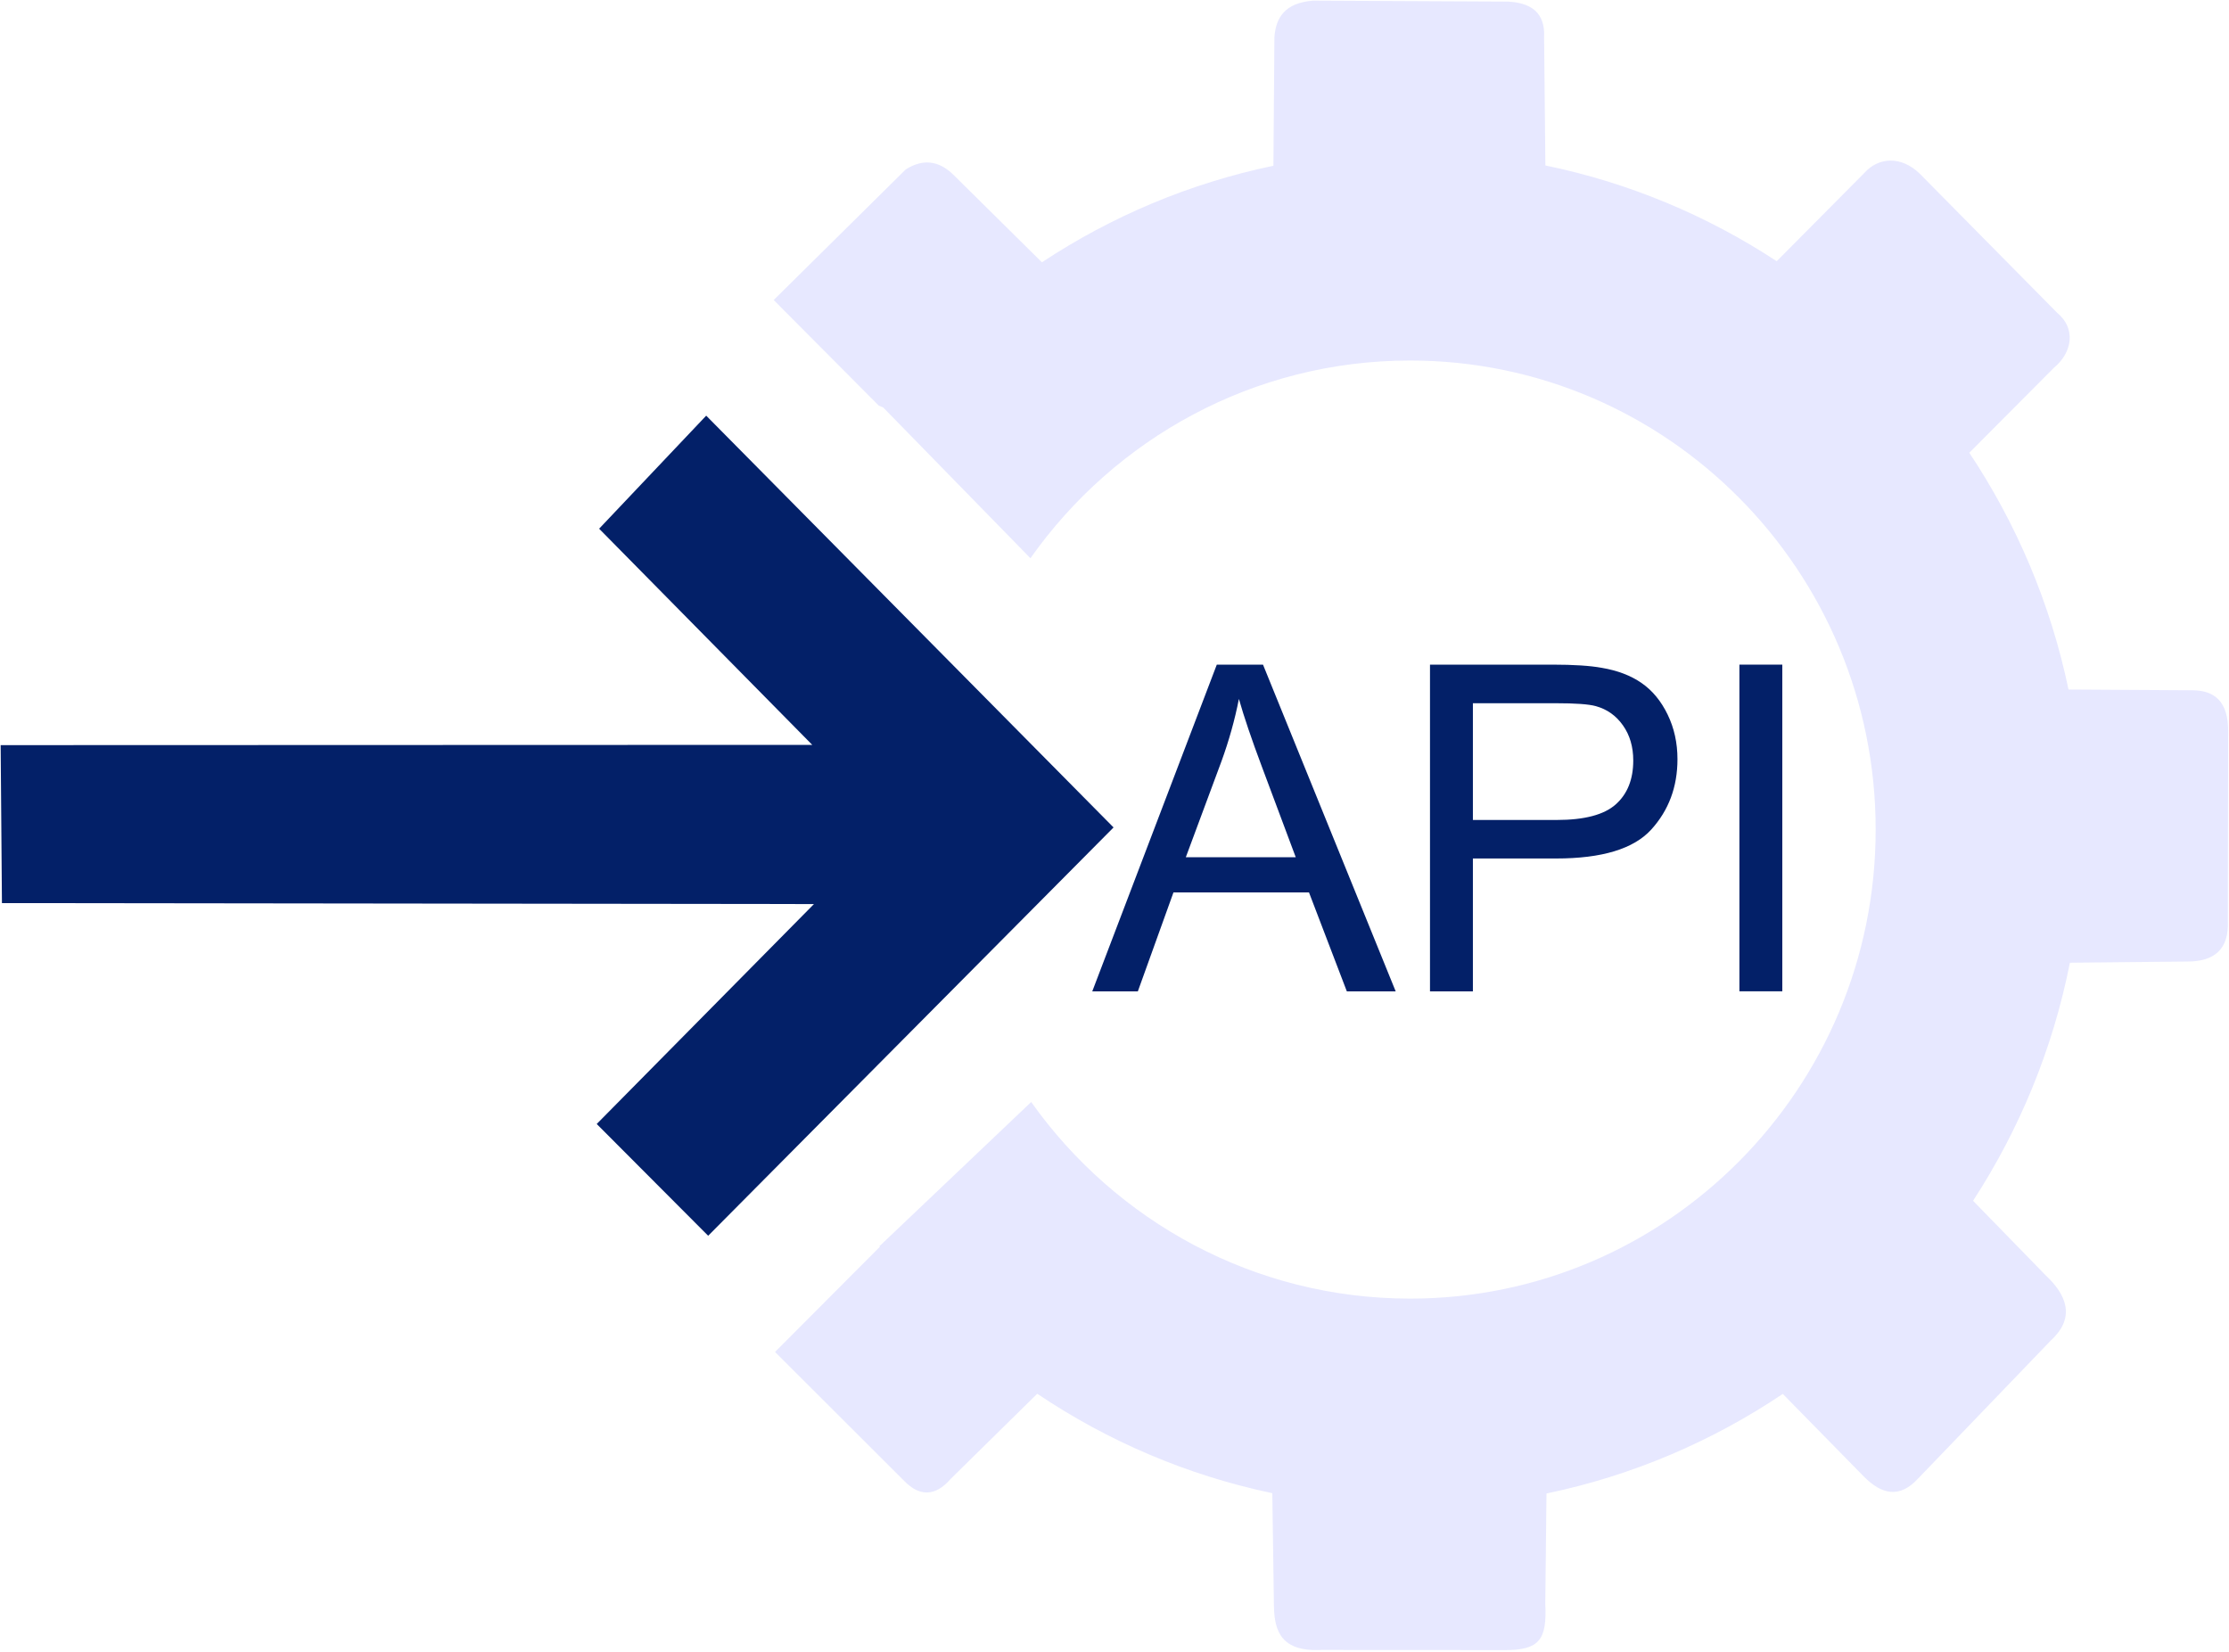
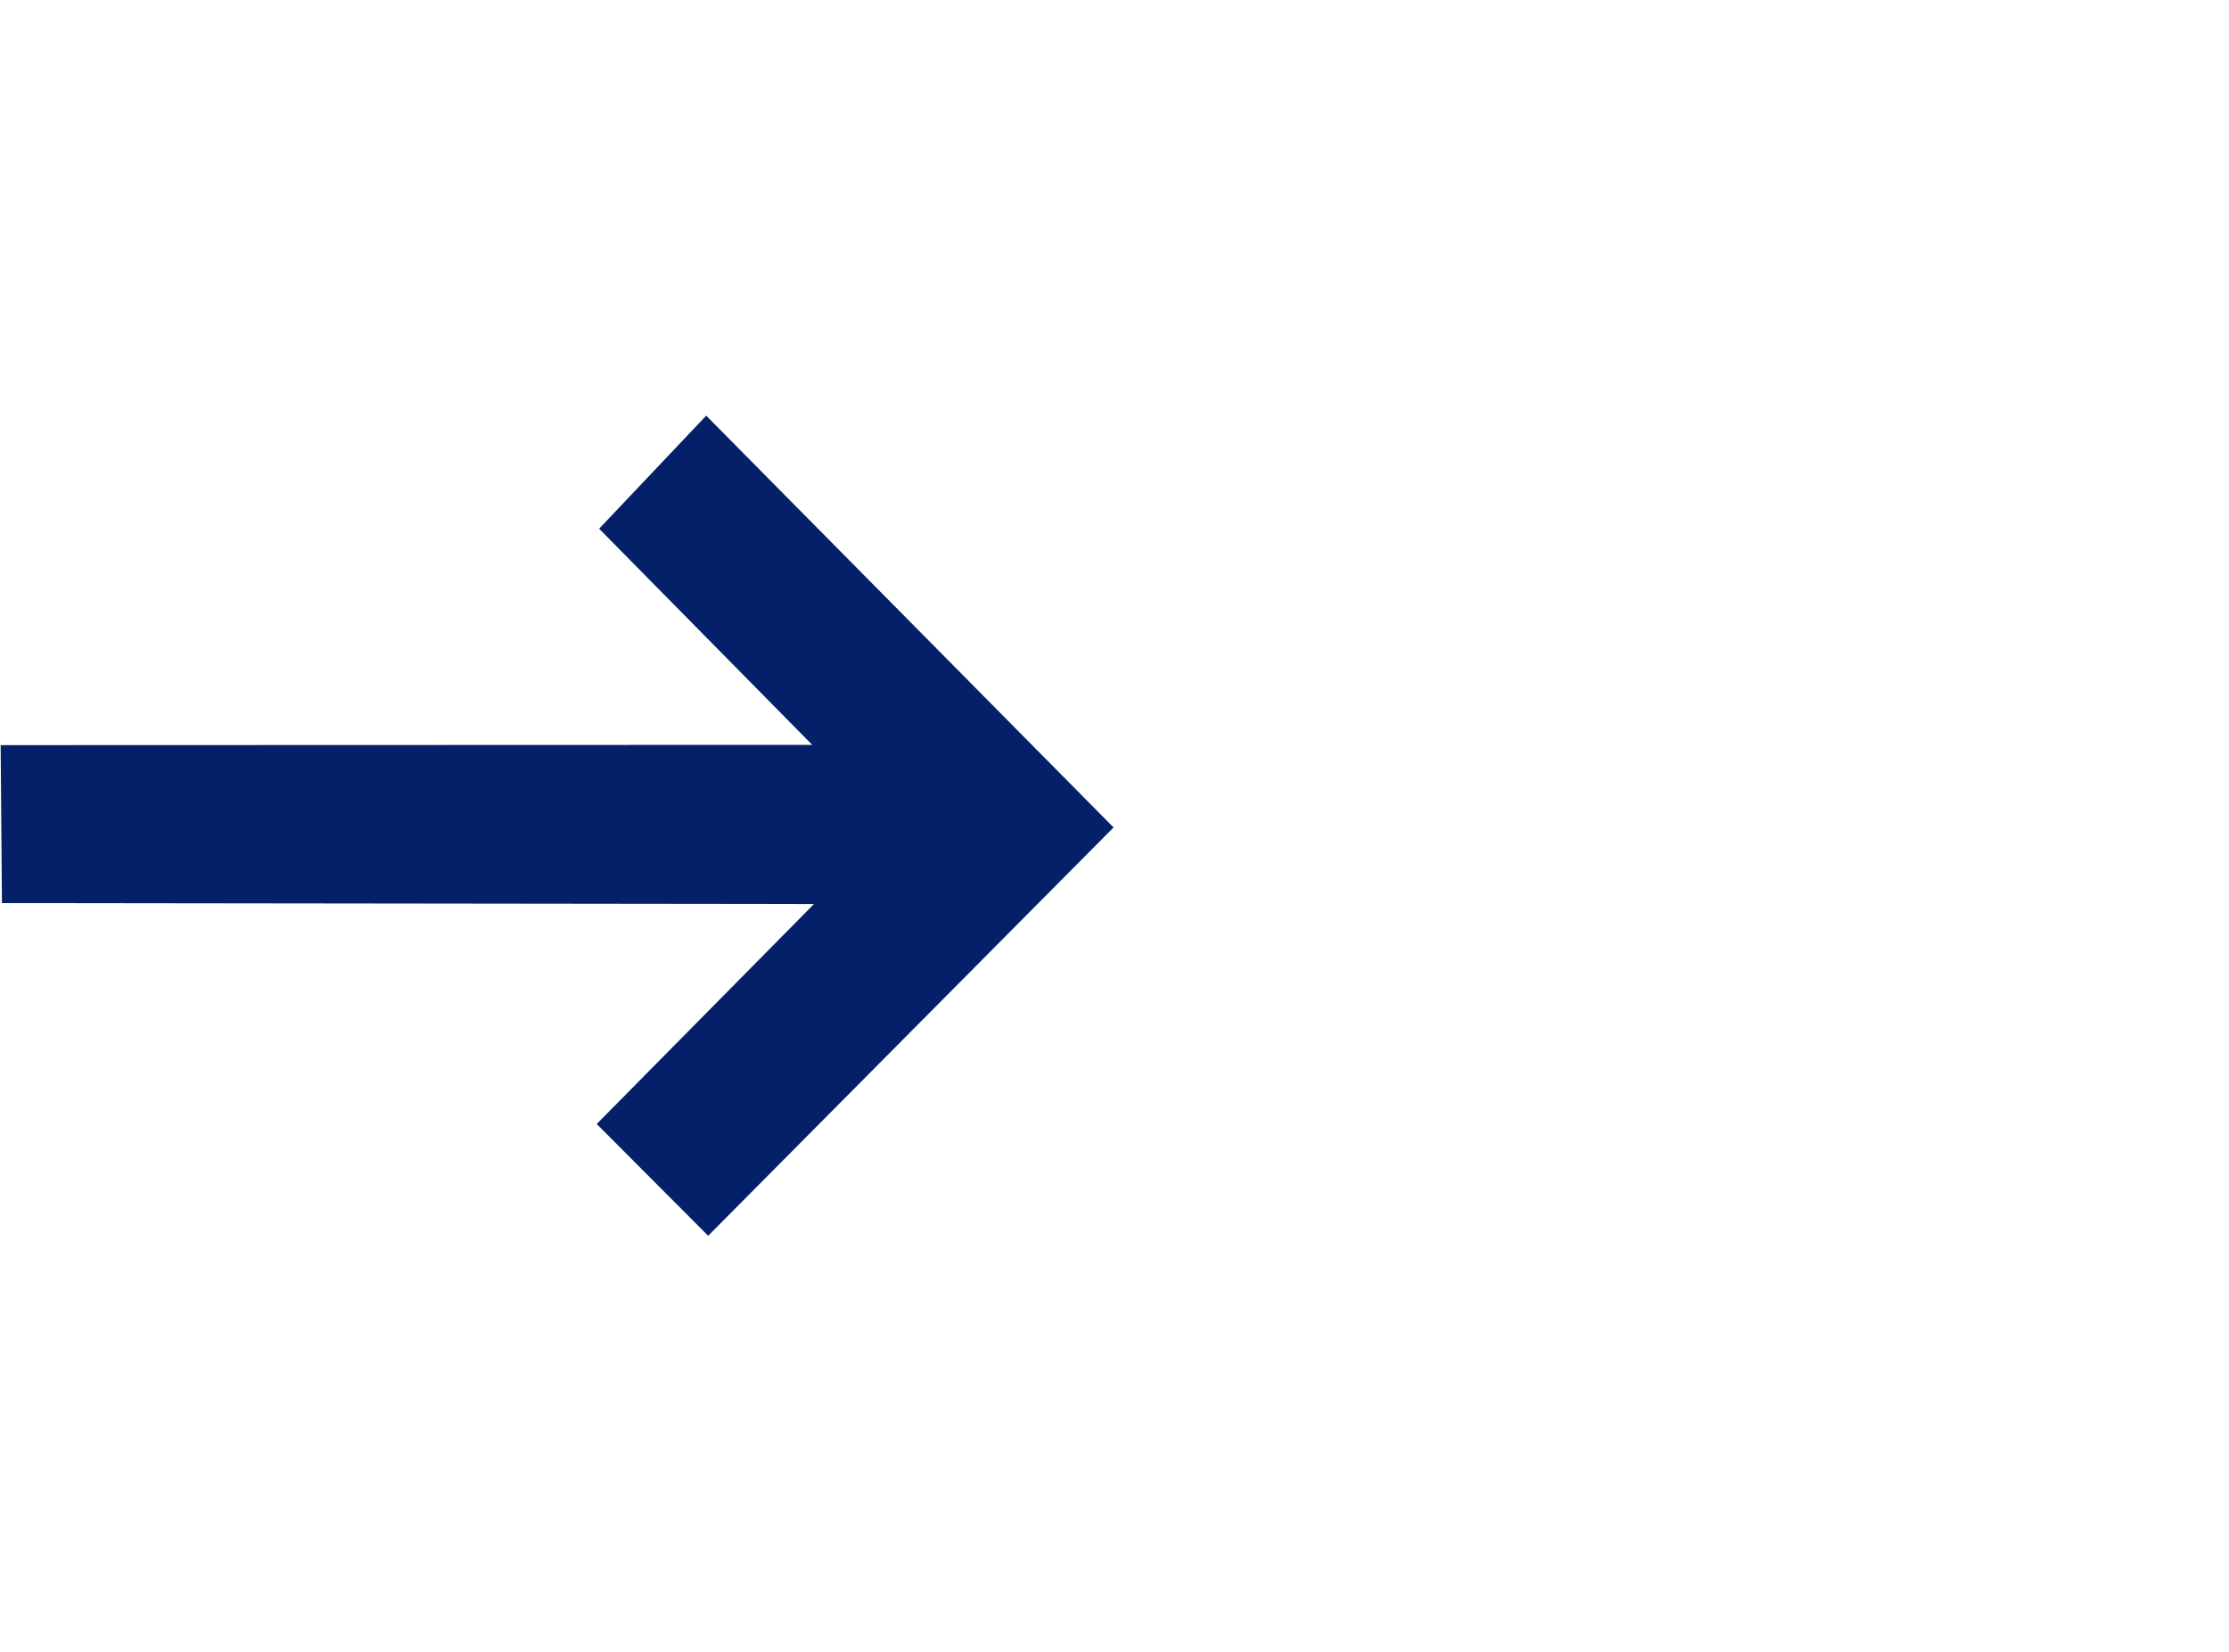
<svg xmlns="http://www.w3.org/2000/svg" width="85" height="63" viewBox="0 0 85 63" fill="none">
  <g clip-path="url(#clip0_6135_9)">
-     <path fill-rule="evenodd" clip-rule="evenodd" d="M39.294 21.289L33.68 15.54L33.511 15.469L29.504 11.442L34.541 6.46C35.169 6.065 35.776 6.096 36.359 6.667L39.732 10.003C42.376 8.256 45.359 6.988 48.56 6.321L48.598 1.418C48.652 0.655 49.018 0.105 50.071 0.025L57.508 0.061C58.388 0.108 58.93 0.481 58.882 1.428L58.931 6.31C62.127 6.968 65.108 8.226 67.753 9.962L71.084 6.606C71.639 5.979 72.507 5.942 73.209 6.626L78.453 11.935C79.166 12.525 79.034 13.438 78.321 14.028L75.097 17.267C76.891 19.962 78.195 23.015 78.88 26.296L83.602 26.325C84.458 26.326 84.968 26.768 84.967 27.862L84.955 35.104C85.01 36.209 84.434 36.679 83.382 36.67L78.933 36.715C78.282 40.009 77.006 43.079 75.24 45.794L78.025 48.653C78.767 49.35 79.184 50.224 78.207 51.12L73.139 56.392C72.437 57.152 71.755 56.995 71.081 56.316L67.984 53.159C65.294 54.966 62.248 56.277 58.973 56.957L58.927 61.162C58.991 62.512 58.732 62.938 57.356 62.93L50.406 62.923C48.87 63.004 48.599 62.22 48.58 61.264L48.518 56.945C45.261 56.261 42.23 54.954 39.554 53.153L36.253 56.4C35.641 57.11 35.039 57.039 34.5 56.497L29.555 51.56L33.555 47.546L33.525 47.508L33.552 47.512L39.323 42.027C42.544 46.566 47.818 49.525 53.773 49.525C63.572 49.525 71.526 41.511 71.526 31.638C71.526 21.765 63.572 13.749 53.773 13.749C47.8 13.749 42.513 16.727 39.294 21.289Z" fill="#E7E8FF" />
    <path fill-rule="evenodd" clip-rule="evenodd" d="M30.974 28.407L22.847 20.163L26.93 15.852L42.464 31.556L27.005 47.128L22.755 42.865L31.039 34.478L0.074 34.441L0.025 28.417L30.974 28.407Z" fill="#032068" />
-     <path d="M41.652 37.808L46.401 25.347H48.163L53.223 37.808H51.36L49.917 34.035H44.748L43.39 37.808H41.652ZM45.22 32.691H49.411L48.121 29.242C47.728 28.194 47.435 27.331 47.244 26.655C47.087 27.456 46.864 28.25 46.578 29.036L45.22 32.691Z" fill="#032068" />
-     <path d="M54.531 37.808V25.347H59.195C60.016 25.347 60.643 25.389 61.076 25.468C61.683 25.57 62.192 25.764 62.602 26.05C63.013 26.335 63.343 26.735 63.593 27.251C63.843 27.766 63.968 28.333 63.968 28.953C63.968 30.011 63.634 30.905 62.965 31.64C62.296 32.374 61.087 32.74 59.339 32.74H56.167V37.808H54.531ZM56.167 31.271H59.364C60.421 31.271 61.171 31.073 61.615 30.676C62.06 30.279 62.282 29.722 62.282 29.002C62.282 28.479 62.151 28.034 61.89 27.665C61.628 27.292 61.284 27.049 60.856 26.93C60.581 26.854 60.072 26.819 59.33 26.819H56.167V31.271Z" fill="#032068" />
-     <path d="M67.966 25.347H66.33V37.805H67.966V25.347Z" fill="#032068" />
  </g>
  <defs>
    <clipPath id="clip0_6135_9">
      <rect width="85" height="63" fill="white" />
    </clipPath>
  </defs>
</svg>